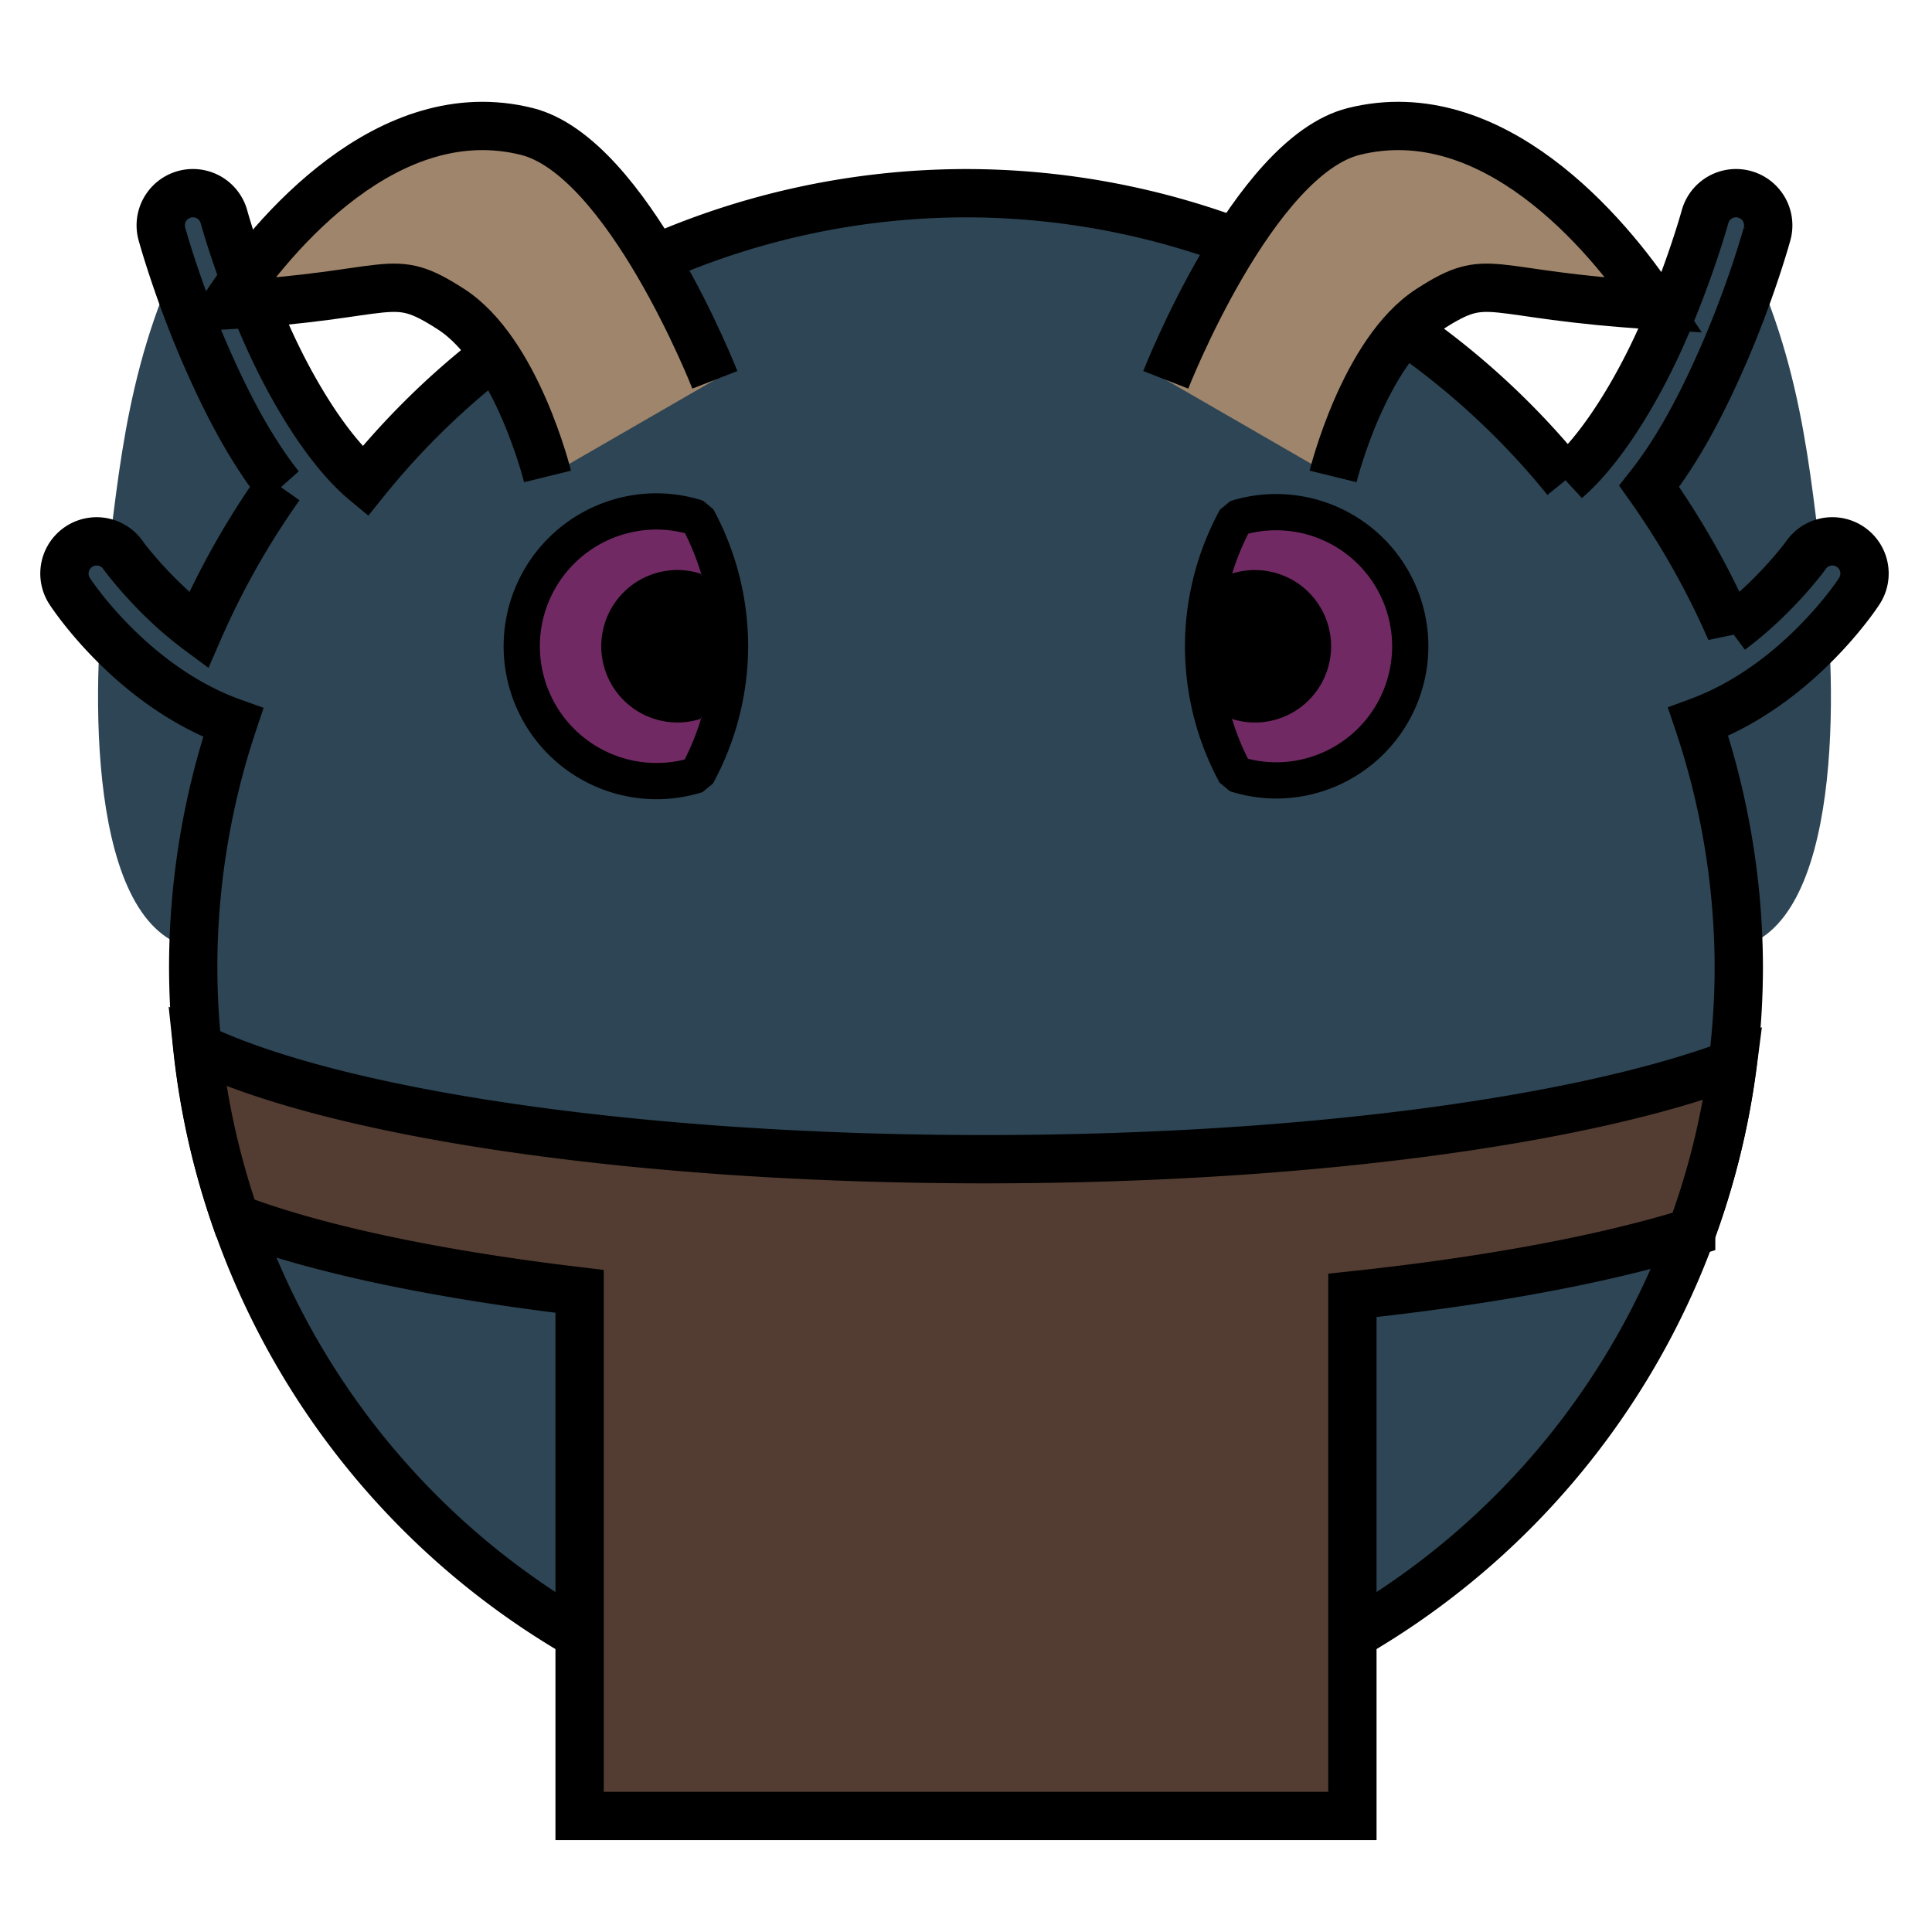
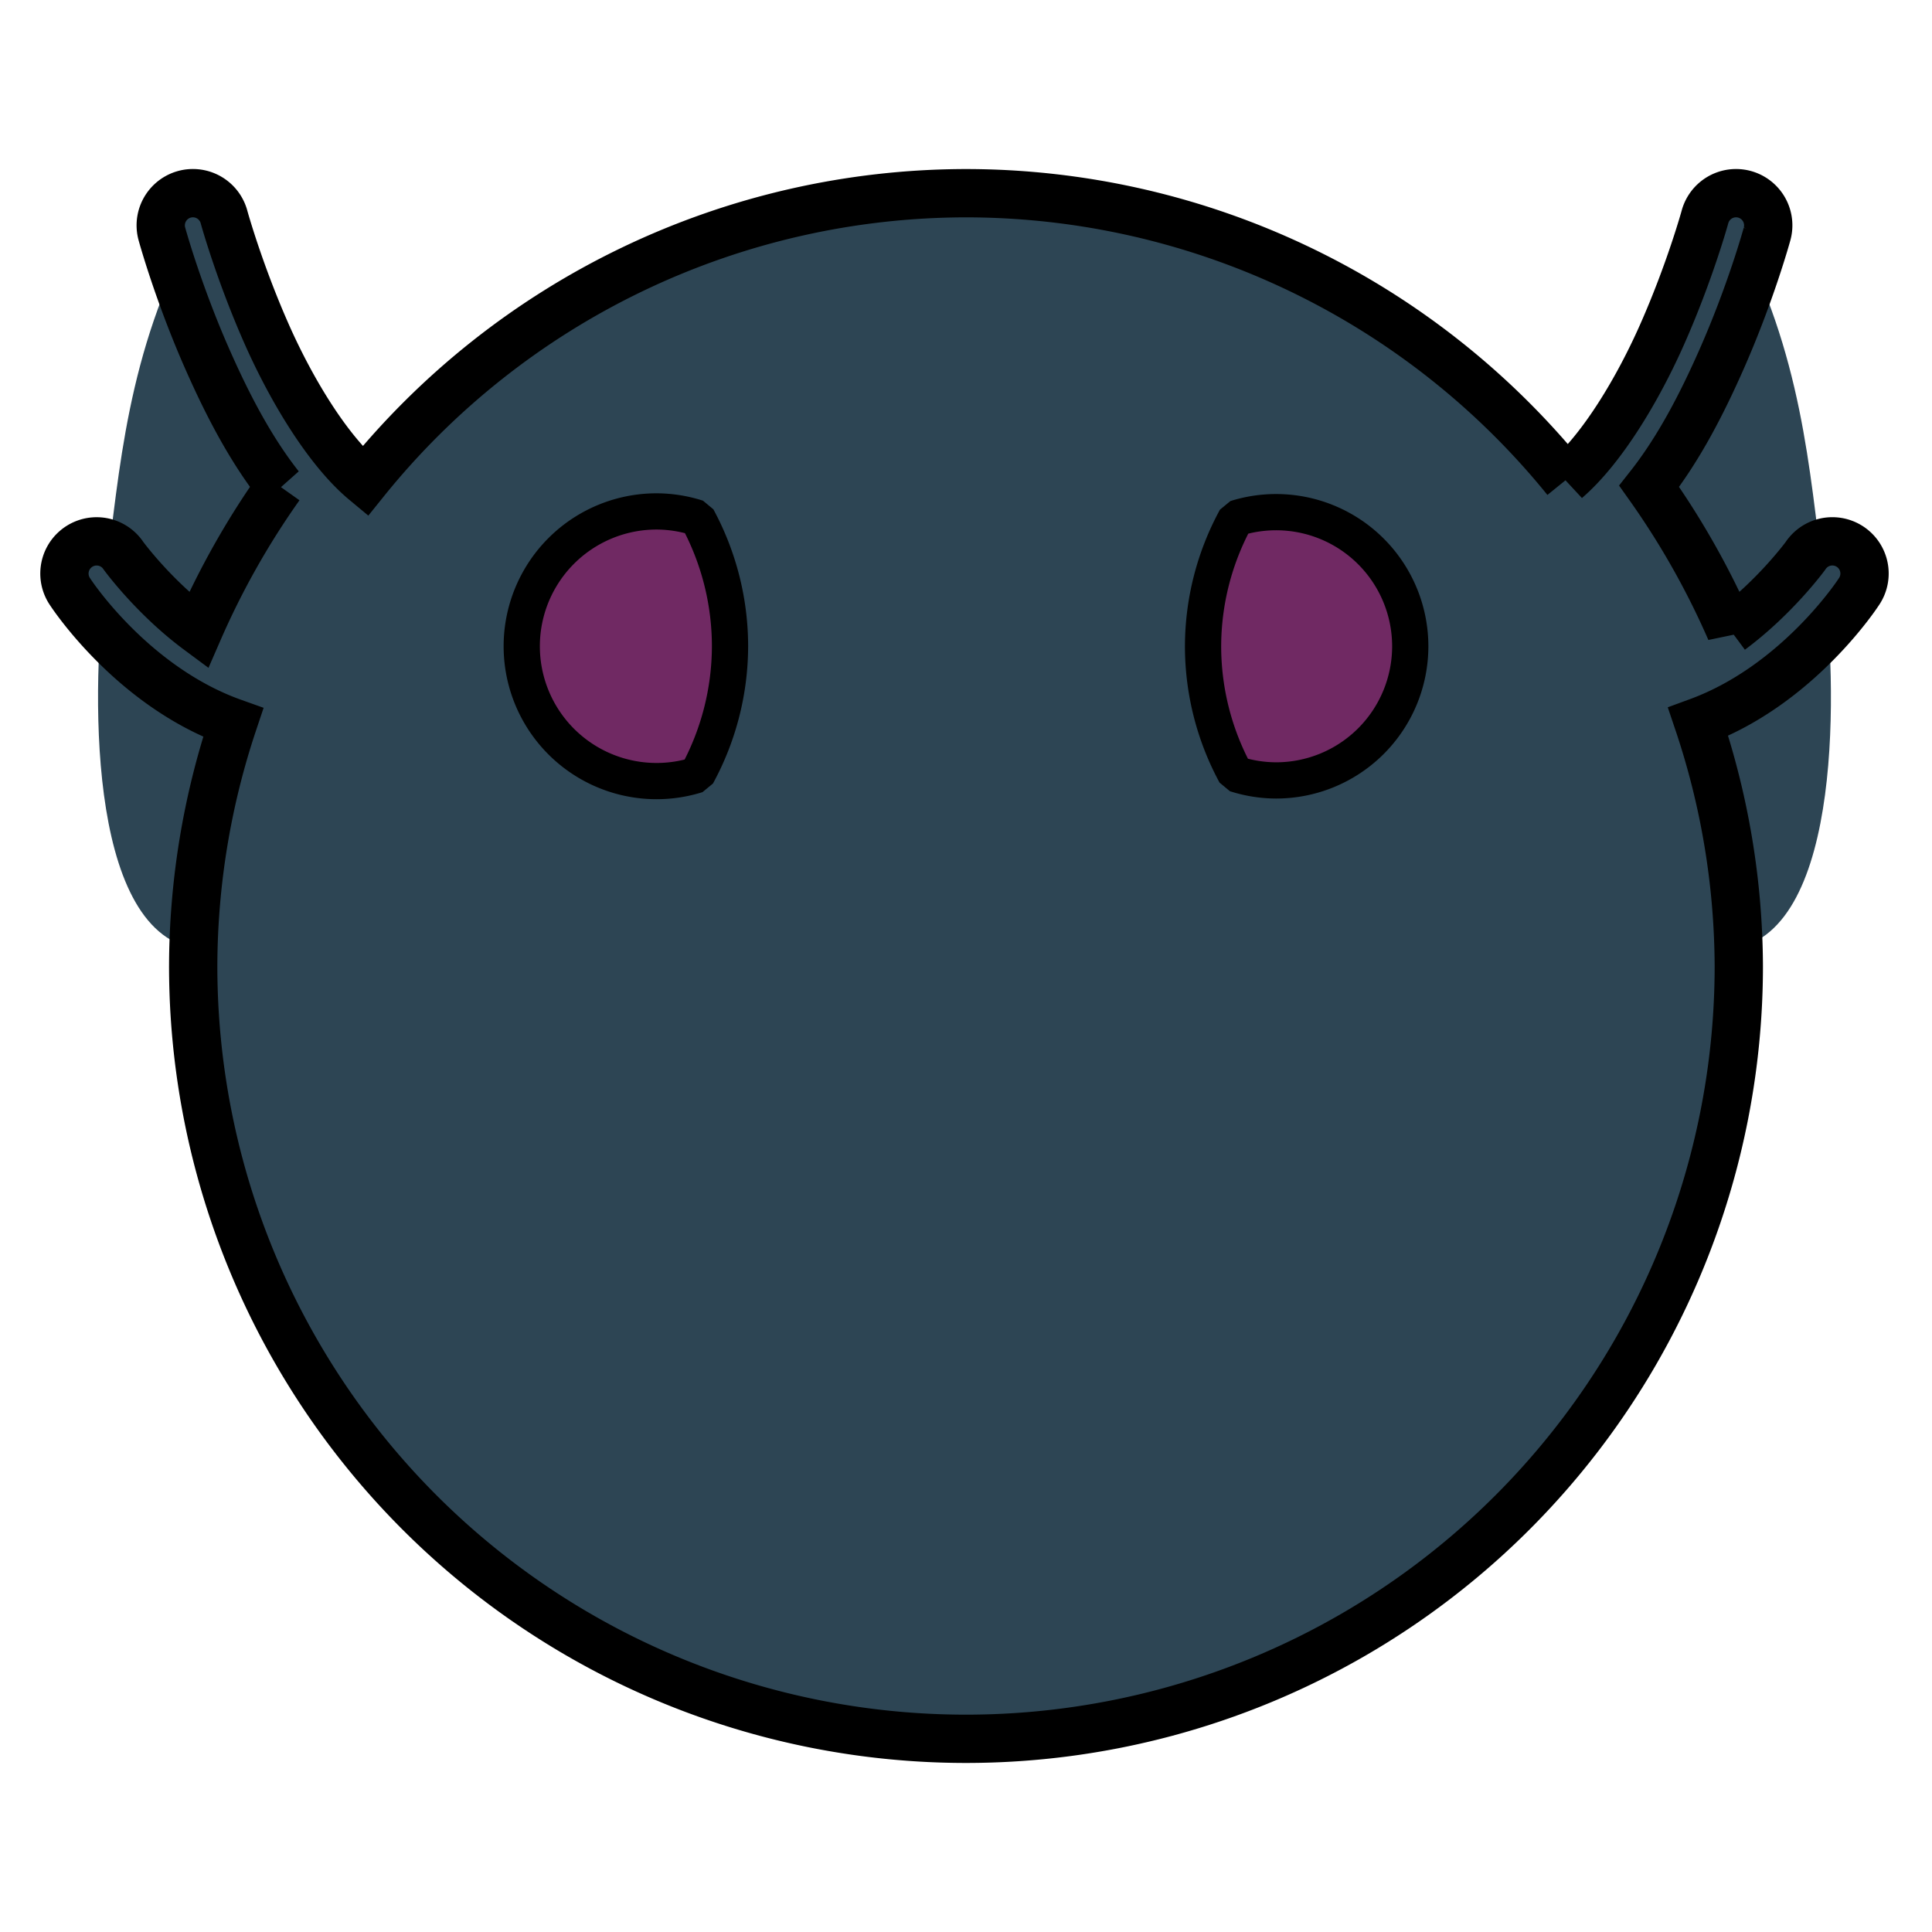
<svg xmlns="http://www.w3.org/2000/svg" viewBox="0 0 90 90">
  <defs>
    <filter id="f1" x="-50%" y="-50%" width="200%" height="200%">
      <feGaussianBlur in="SourceGraphic" stdDeviation="2" result="blur" />
      <feColorMatrix in="blur" type="matrix" values="0 0 0 0 0  0 0 0 0 0  0 0 0 0 0  0 0 0 100 -10" result="goo" />
      <feBlend in="SourceGraphic" in2="goo" />
    </filter>
  </defs>
  <g filter="url(#f1)">
    <svg viewBox="0 0 90 90" data-tags="body+fantasy">
      <g class="ears" fill="#2D4554">
        <path d="M80.803 10.575c3.163 5.92 3.476 11.306 4.134 16.255.658 4.948.934 16.456-4.137 17.358l-6.637-20.553zM9.056 10.575C5.893 16.495 5.58 21.881 4.922 26.83c-.657 4.948-.934 16.456 4.137 17.358l6.637-20.553z" data-layer="body-aquatic/ears" />
      </g>
      <path d="M8.908 9a1.5 1.5 0 0 0-1.361 1.916s.753 2.753 2.15 5.9c.86 1.94 1.934 4.06 3.336 5.838a37.518 37.518 0 0 0-3.787 6.71c-2.087-1.548-3.49-3.47-3.49-3.47a1.5 1.5 0 0 0-1.225-.675 1.5 1.5 0 0 0-1.258 2.36s2.847 4.394 7.59 6.083A36 36 0 0 0 9 45a36 36 0 0 0 36 36 36 36 0 0 0 36-36 36 36 0 0 0-1.893-11.373c4.678-1.717 7.479-6.049 7.479-6.049a1.5 1.5 0 0 0-1.258-2.36 1.5 1.5 0 0 0-1.224.677s-1.403 1.921-3.49 3.468a37.518 37.518 0 0 0-3.788-6.709c1.402-1.778 2.476-3.899 3.336-5.838 1.397-3.147 2.15-5.9 2.15-5.9A1.5 1.5 0 0 0 80.801 9a1.5 1.5 0 0 0-1.381 1.121s-.704 2.556-2 5.477c-1.13 2.547-2.782 5.303-4.461 6.75A36 36 0 0 0 45 9a36 36 0 0 0-28.002 13.424c-1.712-1.422-3.406-4.23-4.559-6.826-1.296-2.921-2-5.477-2-5.477A1.5 1.5 0 0 0 9.06 9a1.5 1.5 0 0 0-.15 0z" fill="#2D4554" data-layer="body-aquatic/body" stroke="#000" stroke-width="2.25" />
    </svg>
    <svg viewBox="0 0 90 90" data-tags="clothing">
      <defs>
        <linearGradient id="d-3D7BU-a">
          <stop offset="0" />
          <stop offset="1" stop-opacity="0" />
        </linearGradient>
      </defs>
-       <path d="M9.188 48.781a35.787 35.787 0 0 0 1.78 7.97c3.799 1.442 9.38 2.617 16.032 3.405v24.438h36v-24.25c6.311-.671 11.755-1.687 15.781-2.938a35.68 35.68 0 0 0 1.938-7.843C73.666 52.208 60.748 54 45.906 54c-16.282 0-30.285-2.14-36.718-5.219z" fill="#533D32" data-layer="loincloth/cloth" stroke="#000" stroke-width="2.25" stroke-linecap="round" />
    </svg>
    <svg viewBox="0 0 90 90" data-tags="hat">
      <g class="horns" fill="#9F856B" stroke="#000" stroke-width="2.25">
-         <path d="M54.306 17.694s4.066-10.397 8.759-11.57c6.429-1.608 11.812 4.74 14.03 8.1-8.036-.483-7.64-1.661-10.495.176-3.069 1.975-4.5 7.794-4.5 7.794M33.3 17.694s-4.065-10.397-8.758-11.57c-6.43-1.608-11.812 4.74-14.03 8.1 8.035-.483 7.64-1.661 10.494.176 3.07 1.975 4.5 7.794 4.5 7.794" data-layer="small-horns/horns" />
-       </g>
+         </g>
    </svg>
    <svg viewBox="0 0 90 90" data-tags="eyes">
      <g class="eyes" fill="#702963" stroke="#000" stroke-width="1.688" stroke-linecap="round" stroke-linejoin="bevel">
        <path d="M65.695 30.105a6.25 6.25 0 0 1-6.25 6.25 6.25 6.25 0 0 1-1.892-.301 12.498 12.498 0 0 1-1.51-5.949 12.498 12.498 0 0 1 1.528-5.959 6.25 6.25 0 0 1 1.874-.288 6.25 6.25 0 0 1 6.25 6.247zM24.305 30.106a6.281 6.281 0 0 1 6.283-6.282 6.281 6.281 0 0 1 1.901.303 12.562 12.562 0 0 1 1.518 5.98 12.562 12.562 0 0 1-1.536 5.989 6.281 6.281 0 0 1-1.883.29 6.281 6.281 0 0 1-6.283-6.28z" data-layer="eyes-piscine/eyes" />
      </g>
      <g class="pupils" fill="#000000">
-         <path d="M28.009 30.106a3.552 3.552 0 0 1 3.552-3.553 3.552 3.552 0 0 1 1.075.172 7.103 7.103 0 0 1 .859 3.38 7.103 7.103 0 0 1-.869 3.387 3.552 3.552 0 0 1-1.065.164 3.552 3.552 0 0 1-3.552-3.55zM62.008 30.106a3.552 3.552 0 0 1-3.552 3.552 3.552 3.552 0 0 1-1.075-.171 7.103 7.103 0 0 1-.859-3.381 7.103 7.103 0 0 1 .869-3.387 3.552 3.552 0 0 1 1.065-.164 3.552 3.552 0 0 1 3.552 3.55z" data-layer="eyes-piscine/pupils" />
-       </g>
+         </g>
    </svg>
  </g>
</svg>